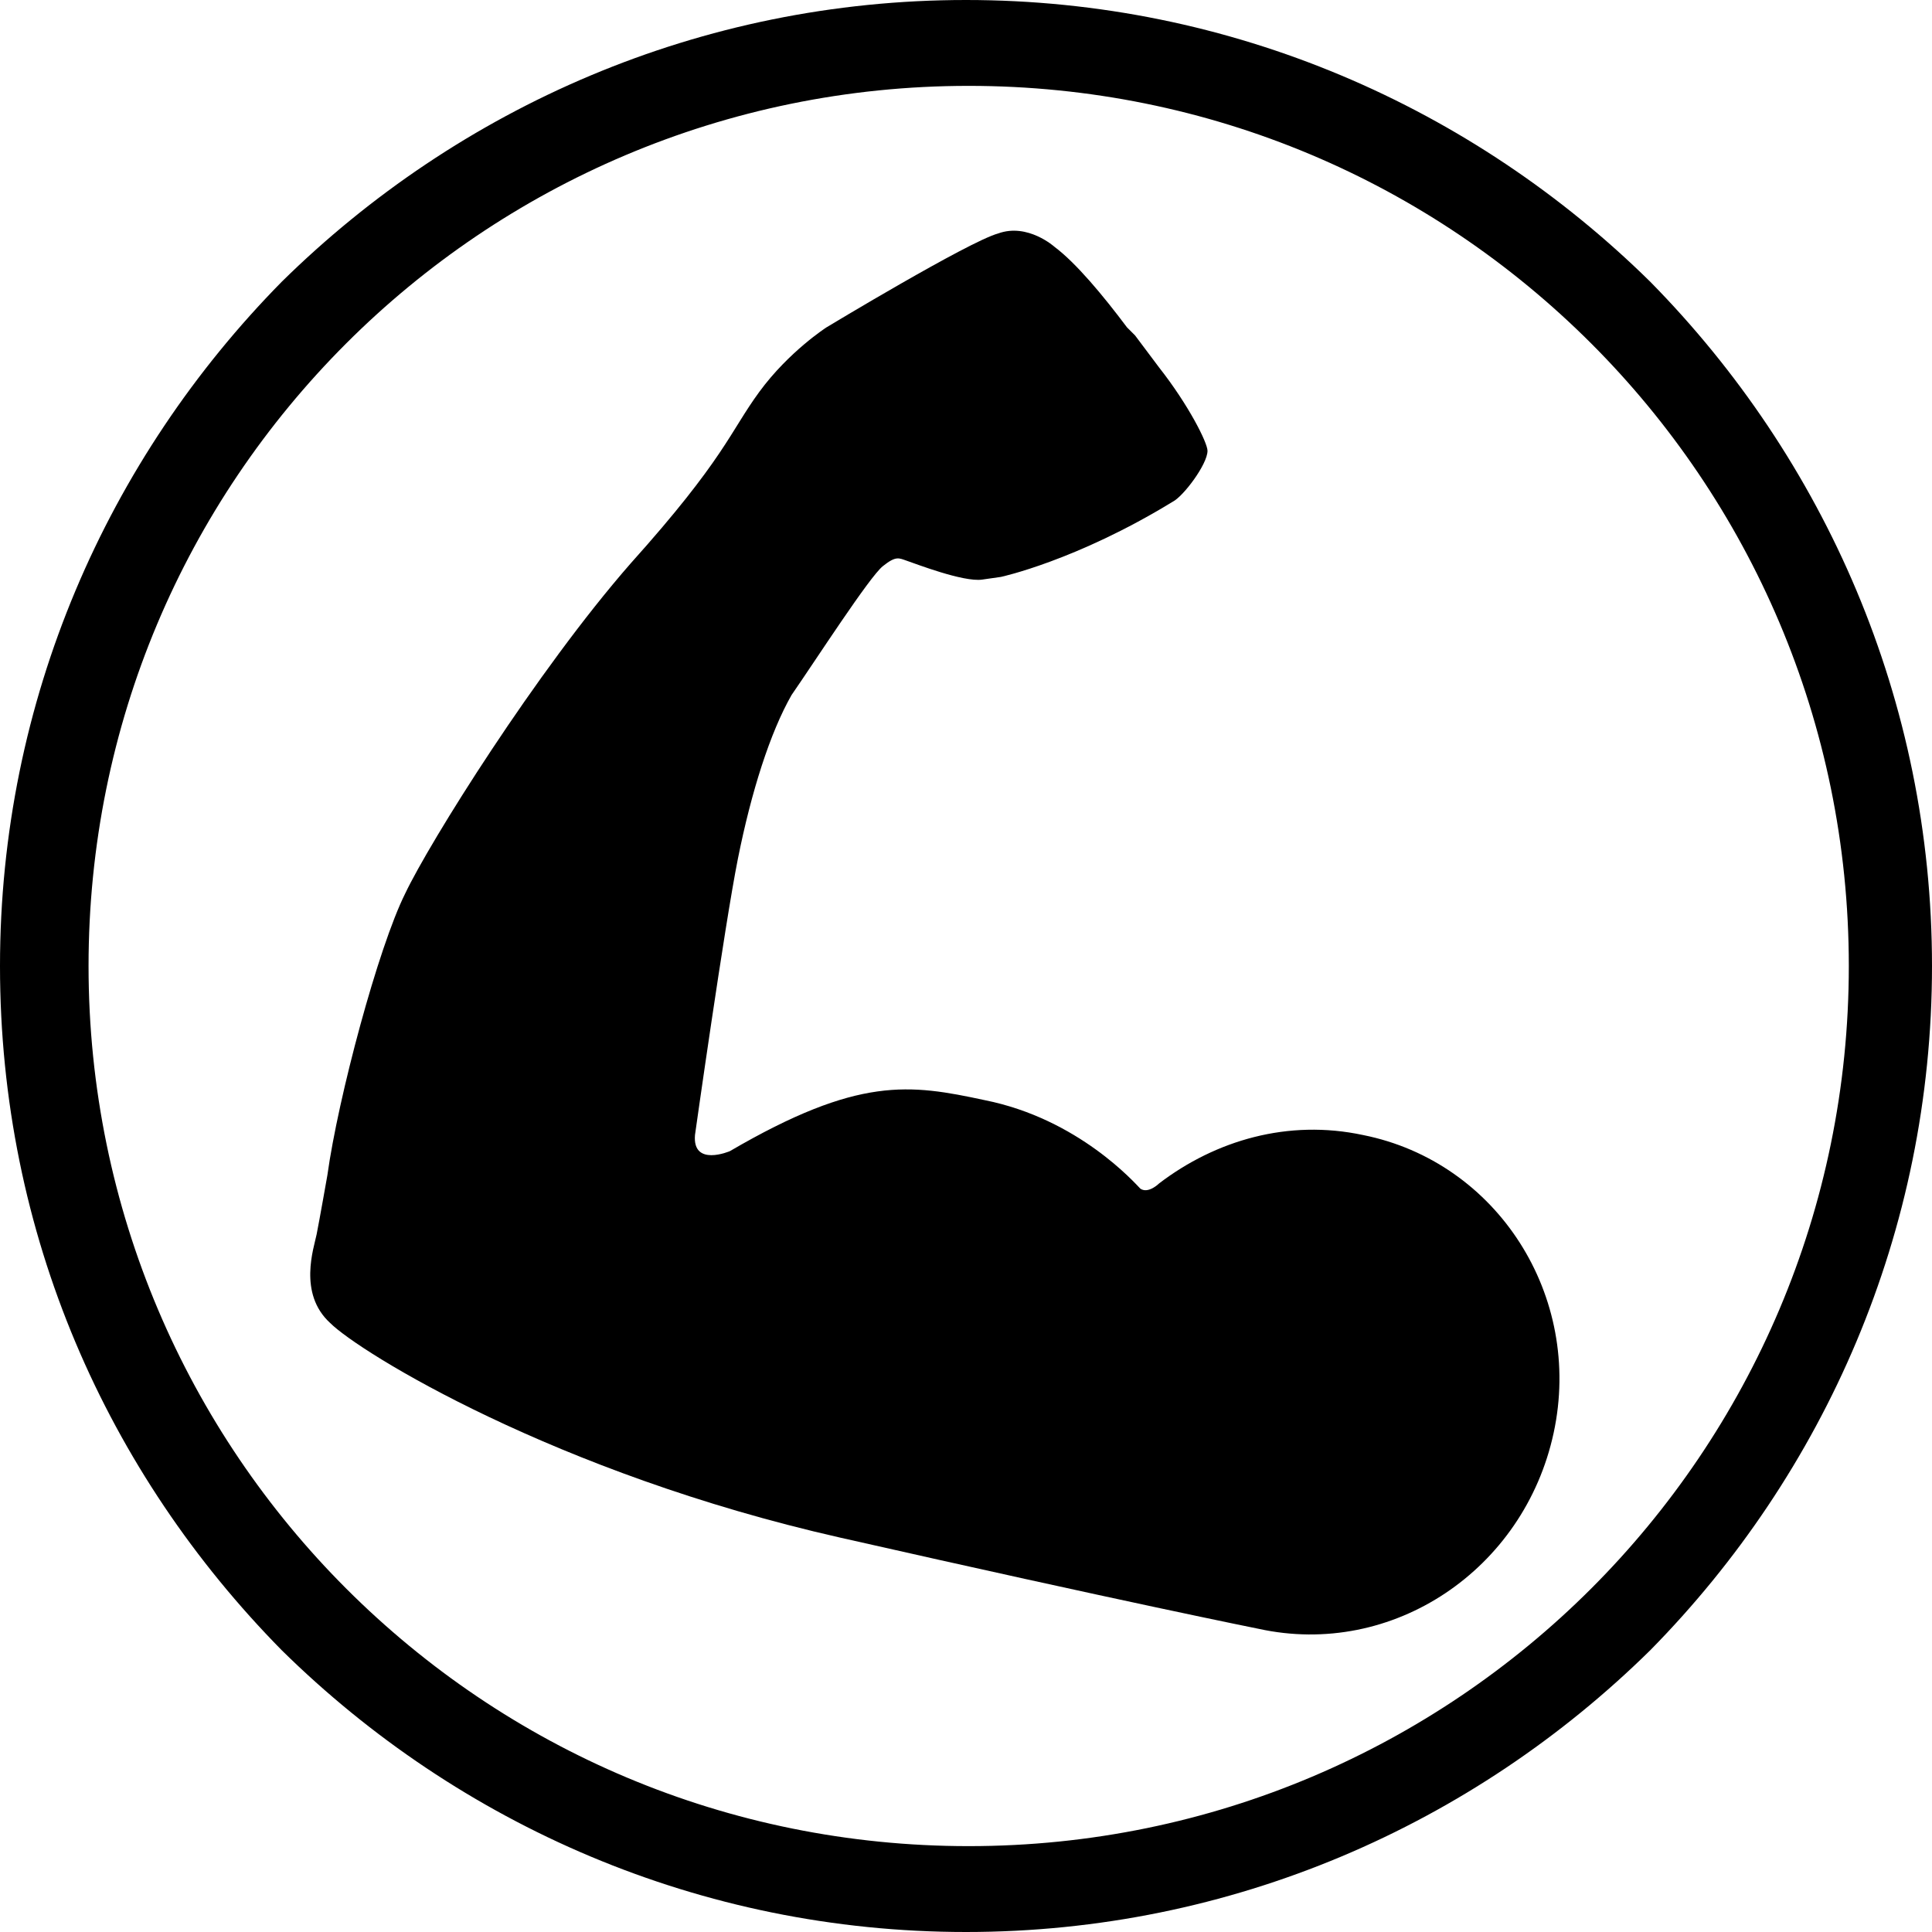
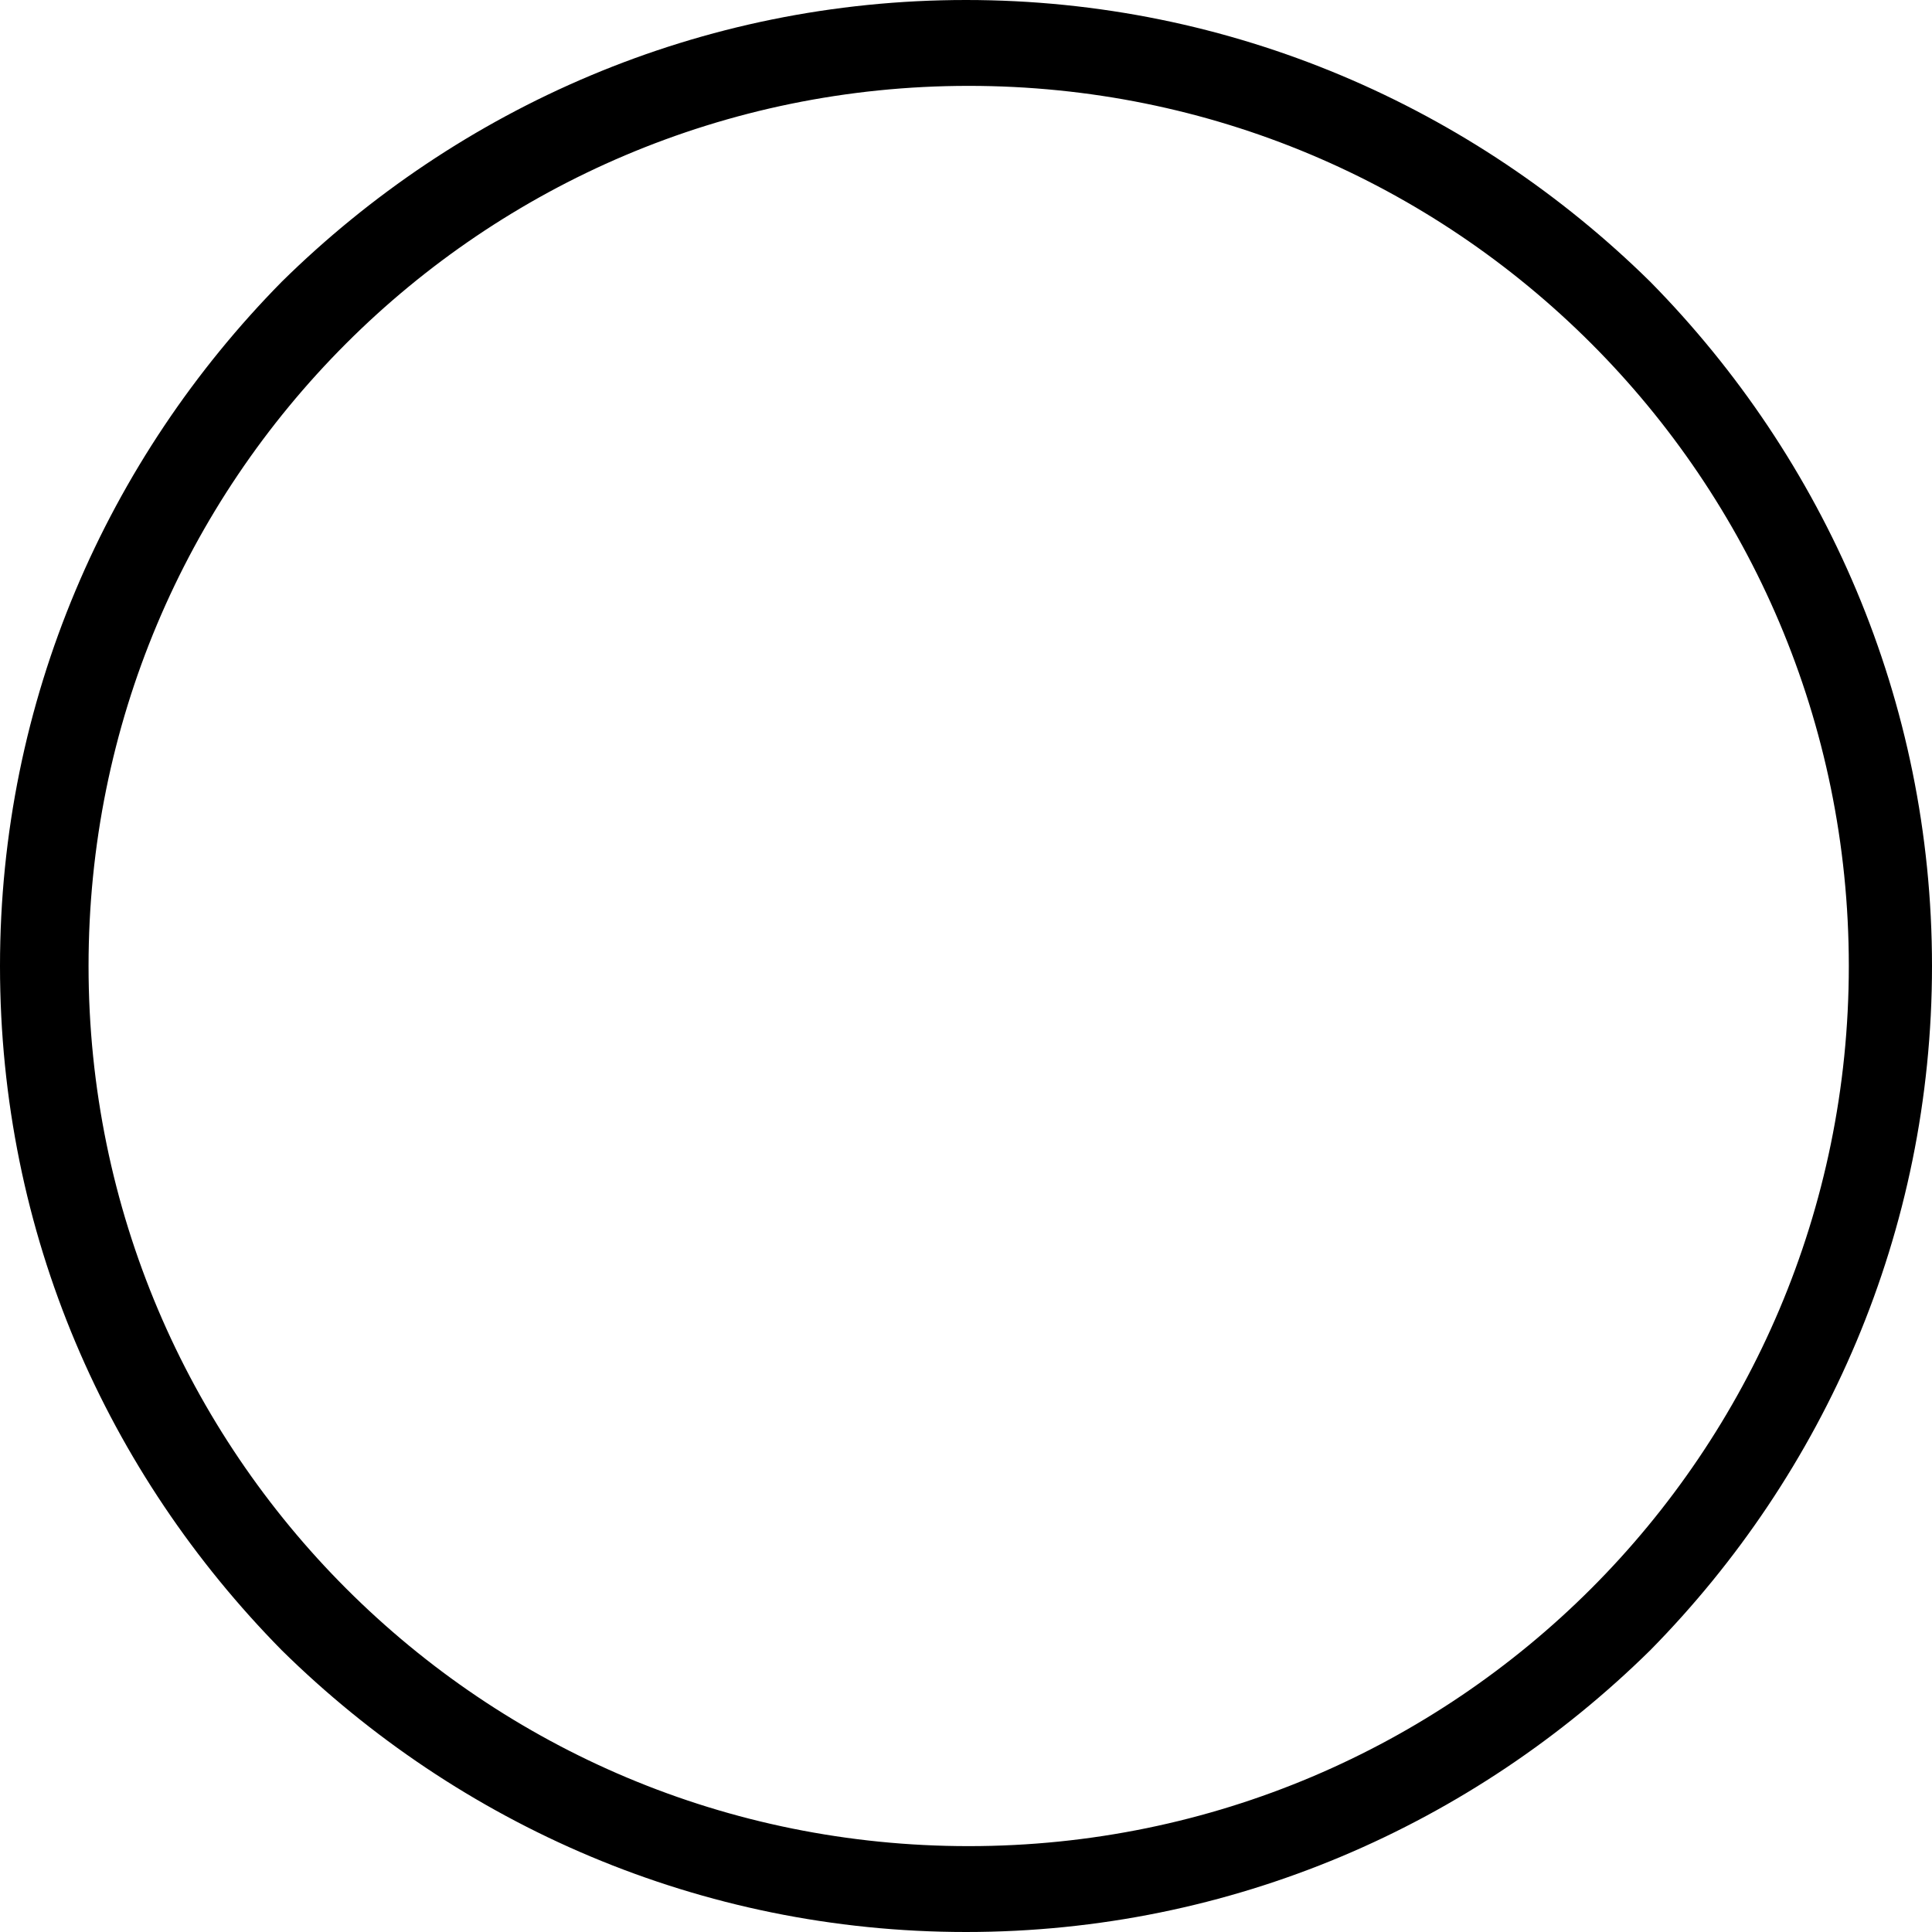
<svg xmlns="http://www.w3.org/2000/svg" version="1.1" id="Layer_1" x="0px" y="0px" width="72px" height="72px" viewBox="0 0 72 72" enable-background="new 0 0 72 72" xml:space="preserve">
  <g>
    <path d="M72,36L72,36L72,36L72,36c0,9.9-4,18.9-10.5,25.5C54.9,68,45.9,72,36,72v0h0h0v0c-9.9,0-18.9-4-25.5-10.5C4,54.9,0,46,0,36   h0v0v0h0c0-9.9,4-18.9,10.5-25.5C17.1,4,26.1,0,36,0v0h0h0v0c9.9,0,18.9,4,25.5,10.5C68,17.1,72,26.1,72,36L72,36L72,36L72,36z    M68.9,36L68.9,36L68.9,36L68.9,36L68.9,36L68.9,36c0-9.1-3.7-17.3-9.6-23.2c-6-6-14.2-9.6-23.2-9.6v0h0h0v0   c-9.1,0-17.3,3.7-23.2,9.6c-6,6-9.6,14.2-9.6,23.2h0v0v0h0c0,9.1,3.7,17.3,9.6,23.2c6,6,14.2,9.6,23.2,9.6v0h0h0v0   c9.1,0,17.3-3.7,23.2-9.6C65.2,53.3,68.9,45.1,68.9,36z" />
-     <path fill-rule="evenodd" clip-rule="evenodd" d="M37.3,21.5c0,0,2.8-0.6,6.4-2.8c0.4-0.2,1.3-1.4,1.3-1.9c0-0.3-0.7-1.7-1.8-3.1   l-0.9-1.2L42,12.2c-0.9-1.2-1.9-2.4-2.7-3c0,0-1-0.9-2.1-0.5c-1.1,0.3-6.4,3.5-6.4,3.5s-1.4,0.9-2.5,2.4c-1.1,1.5-1.3,2.5-4.8,6.4   C20,25,16,31.4,15.1,33.3c-1,2-2.5,7.6-2.9,10.5c0,0-0.3,1.7-0.4,2.2c-0.1,0.5-0.7,2.2,0.5,3.3c1.1,1.1,8.4,5.6,19,8   c10.6,2.4,15.6,3.4,15.6,3.4c5,1.1,9.9-2.2,11-7.3c1.1-5.1-2.1-10.1-7.1-11.1c-2.8-0.6-5.5,0.2-7.6,1.8c0,0-0.4,0.4-0.7,0.2   c-0.2-0.2-2.3-2.6-5.8-3.3c-2.8-0.6-4.7-0.9-9.5,1.9c0,0-1.4,0.6-1.3-0.6c0,0,1.1-7.8,1.6-10.3c0.5-2.5,1.2-4.7,2-6.1   c0.9-1.3,2.9-4.4,3.4-4.8c0.5-0.4,0.6-0.3,0.9-0.2c0.3,0.1,2.1,0.8,2.8,0.7L37.3,21.5z" />
  </g>
</svg>